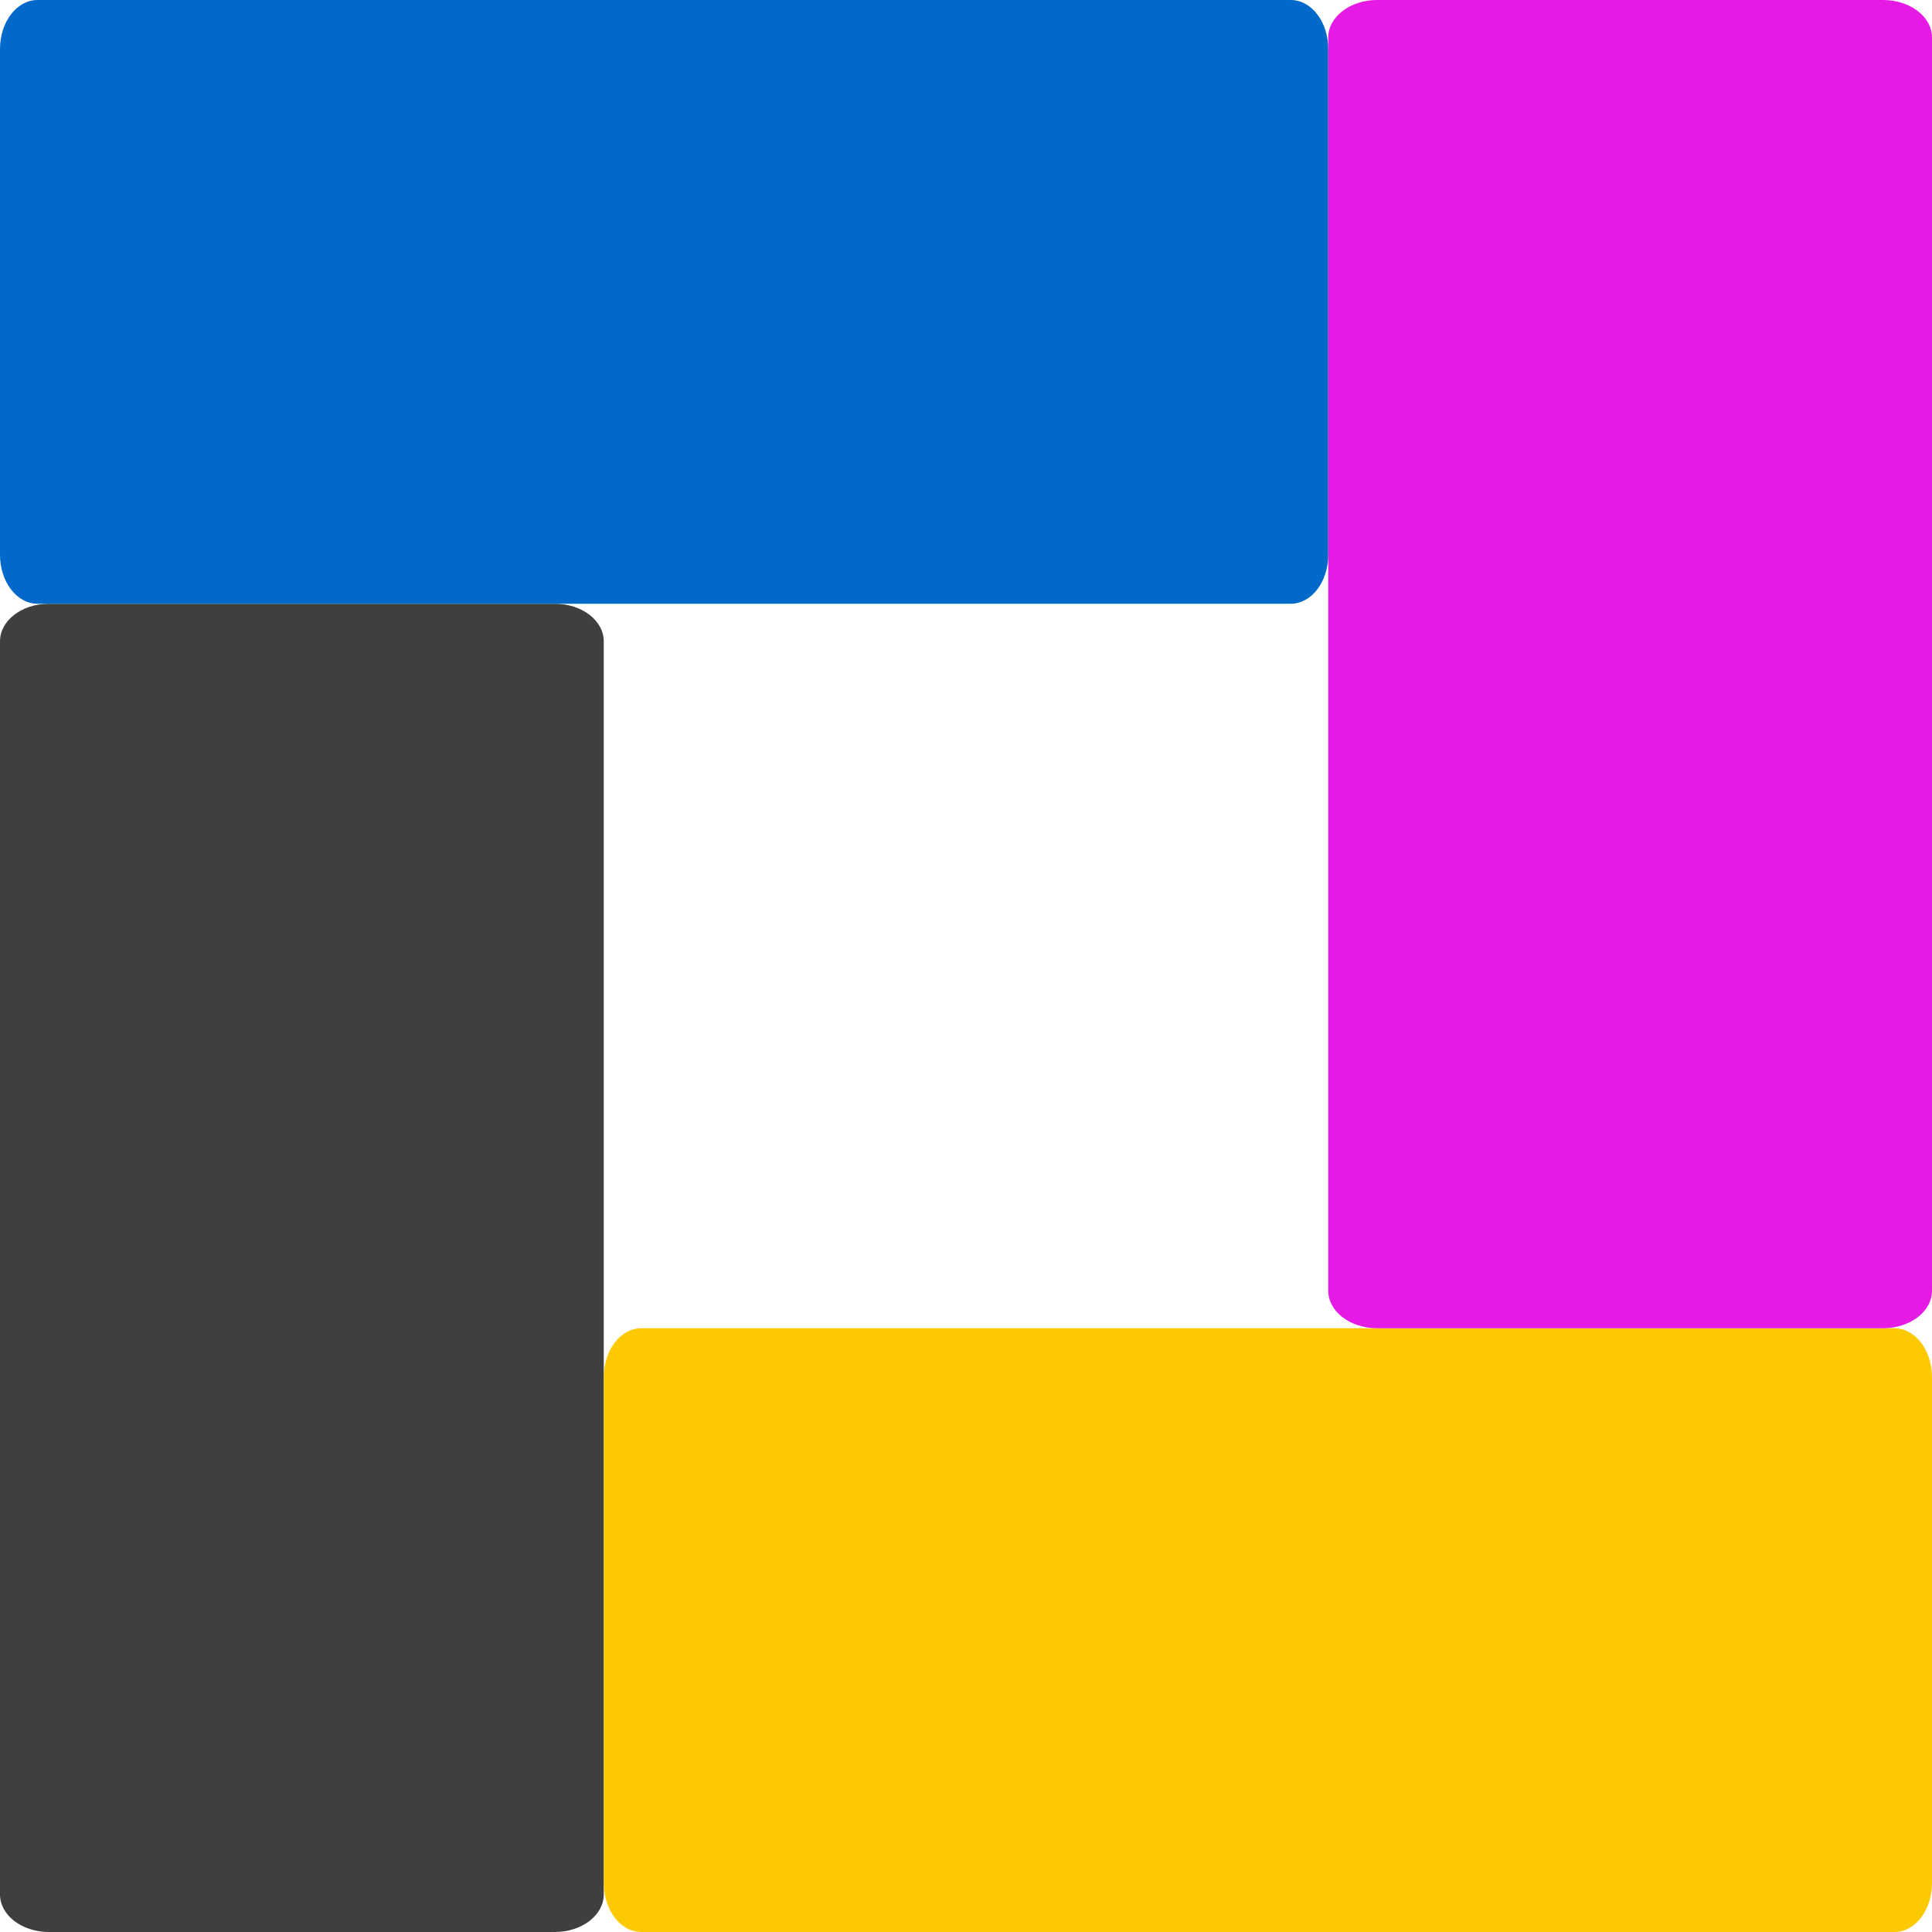
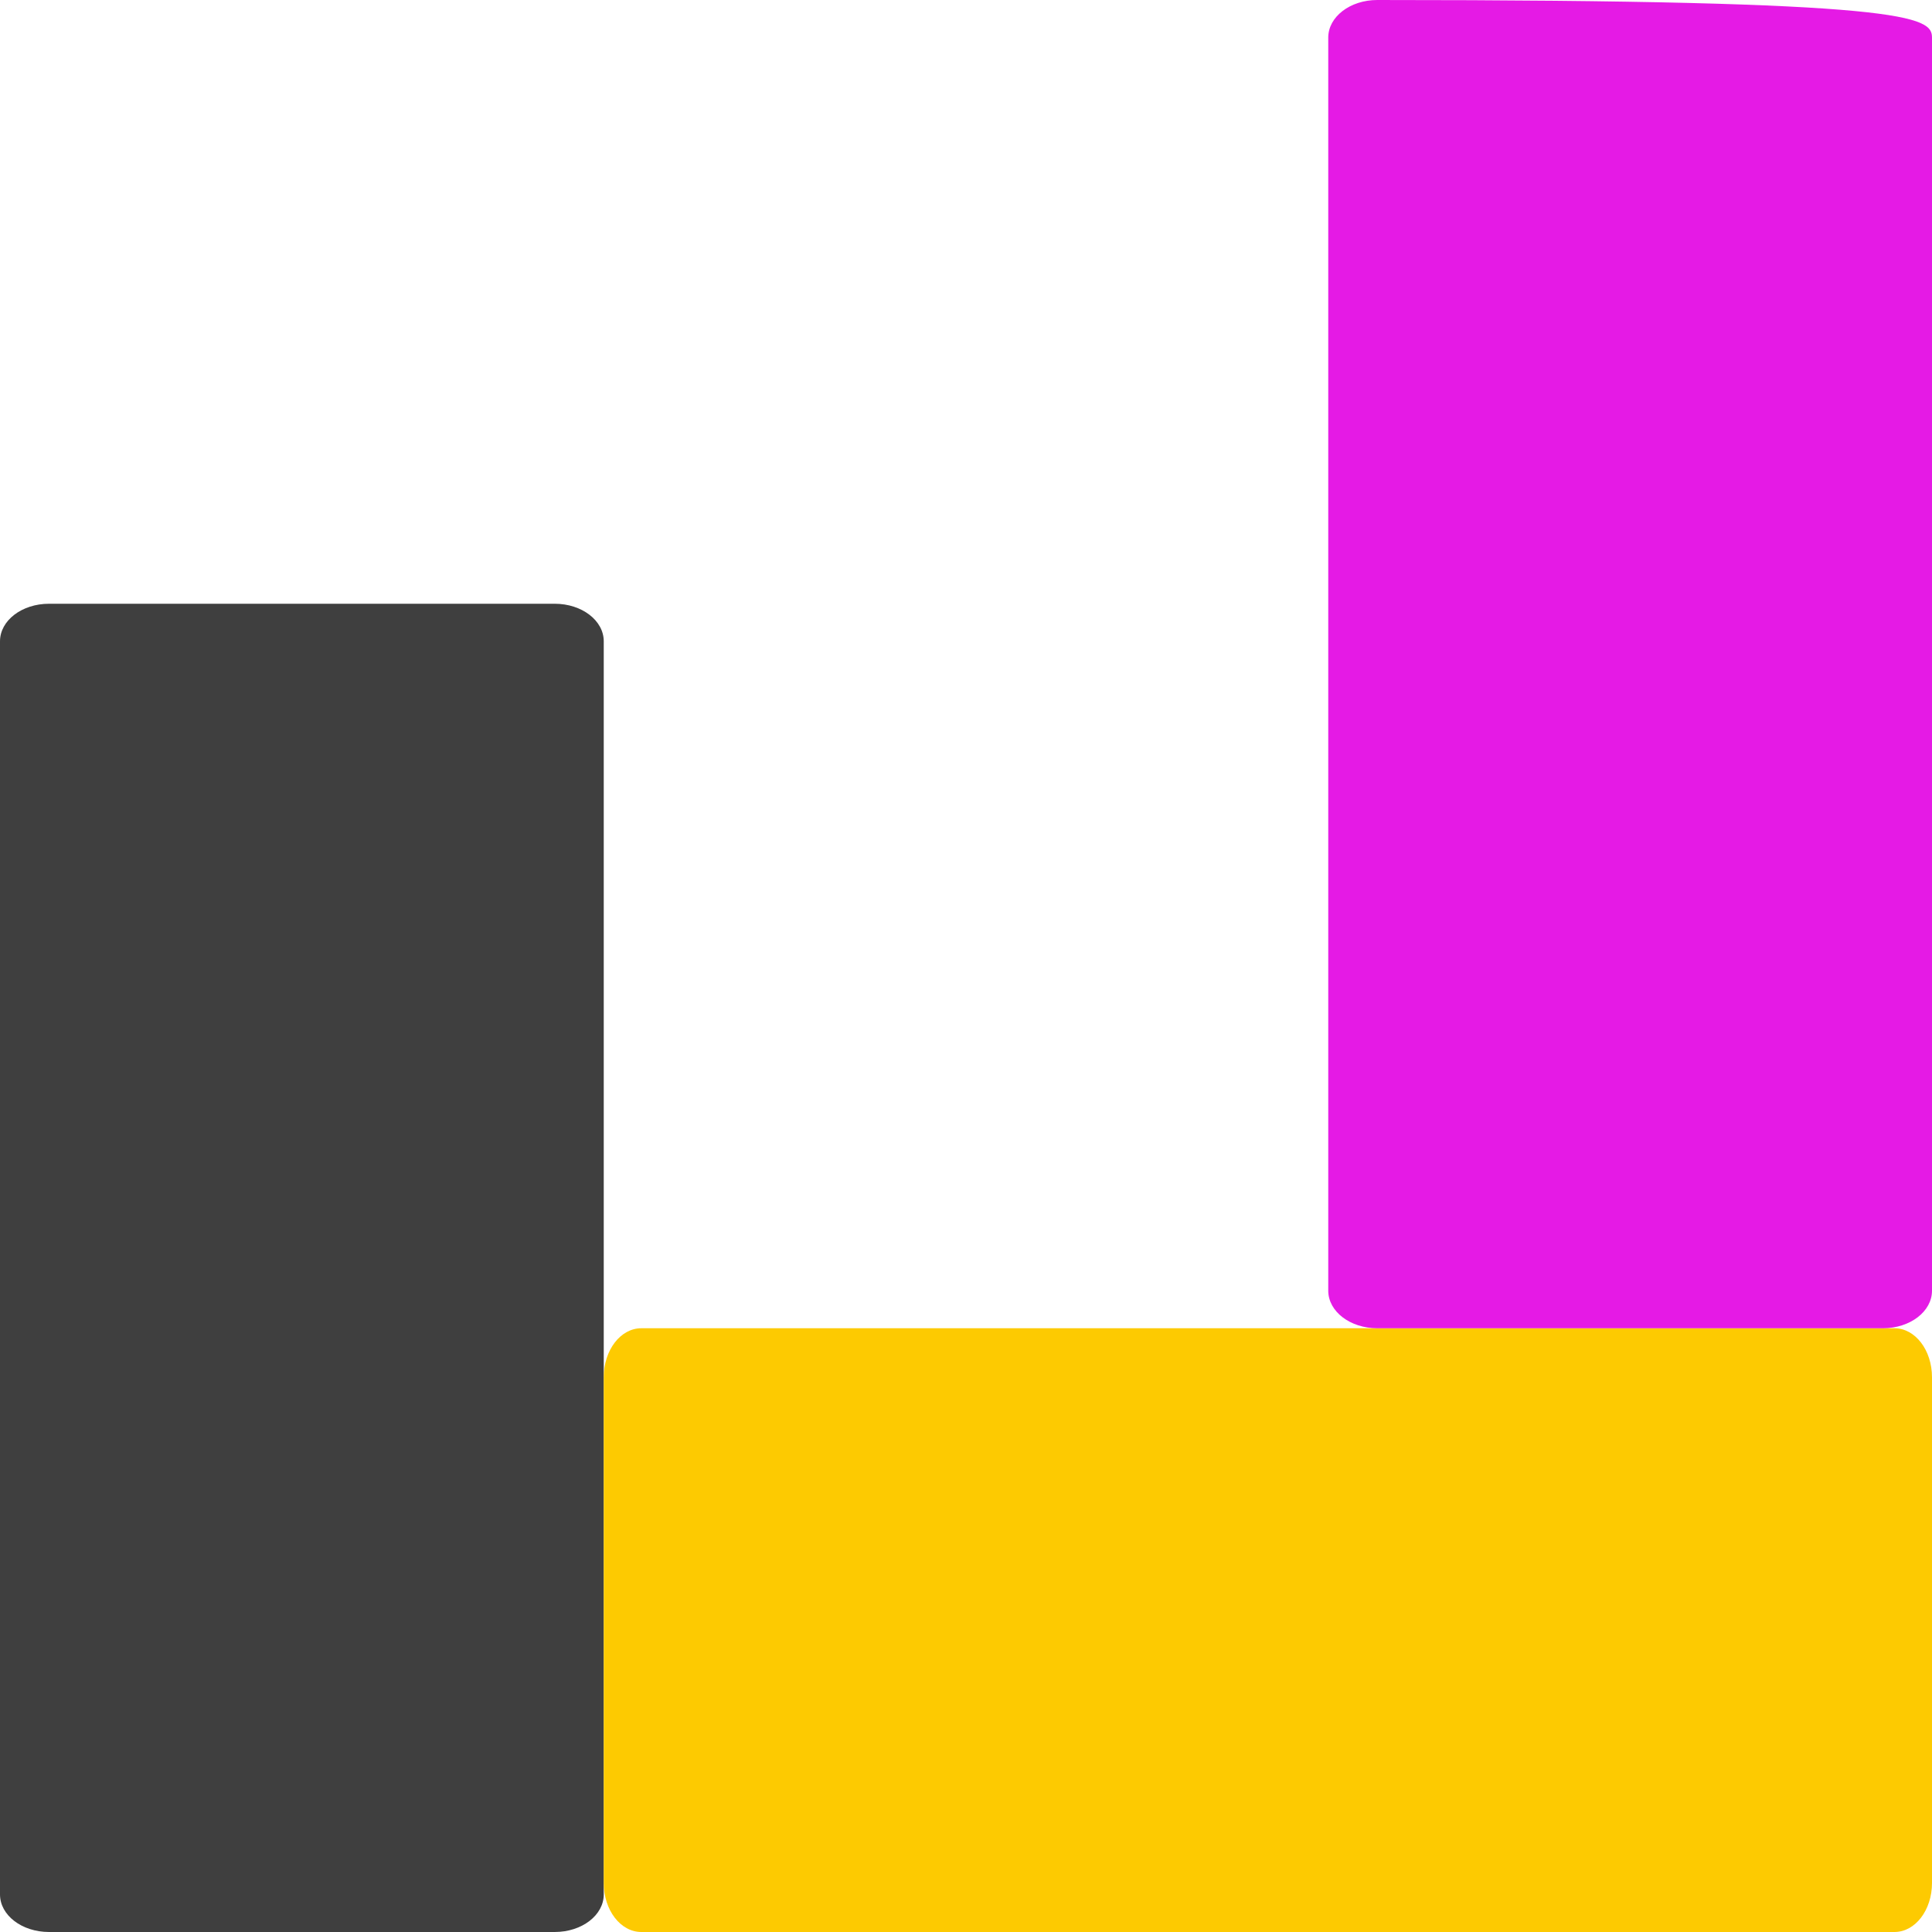
<svg xmlns="http://www.w3.org/2000/svg" width="16" height="16" version="1">
  <path style="fill:#3f3f3f" d="M 5,5.311 V 15.689 C 5,15.861 4.819,16 4.594,16 H 0.406 C 0.181,16 0,15.861 0,15.689 V 5.311 C 0,5.139 0.181,5 0.406,5 H 4.594 C 4.819,5 5,5.139 5,5.311 Z" />
-   <path style="fill:#0169c9" d="M 0.311,5 H 10.689 C 10.861,5 11,4.819 11,4.594 V 0.406 C 11,0.181 10.861,0 10.689,0 H 0.311 C 0.139,0 -8e-8,0.181 -8e-8,0.406 V 4.594 C -8e-8,4.819 0.139,5 0.311,5 Z" />
  <path style="fill:#fdca01" d="M 5.311,16 H 15.689 C 15.861,16 16,15.819 16,15.594 V 11.406 C 16,11.181 15.861,11 15.689,11 H 5.311 C 5.139,11 5,11.181 5,11.406 v 4.188 C 5,15.819 5.139,16 5.311,16 Z" />
-   <path style="fill:#e51ae5" d="M 16,0.311 V 10.689 C 16,10.861 15.819,11 15.594,11 H 11.406 C 11.181,11 11,10.861 11,10.689 V 0.311 C 11,0.139 11.181,0 11.406,0 h 4.188 C 15.819,0 16,0.139 16,0.311 Z" />
+   <path style="fill:#e51ae5" d="M 16,0.311 V 10.689 C 16,10.861 15.819,11 15.594,11 H 11.406 C 11.181,11 11,10.861 11,10.689 V 0.311 C 11,0.139 11.181,0 11.406,0 C 15.819,0 16,0.139 16,0.311 Z" />
</svg>